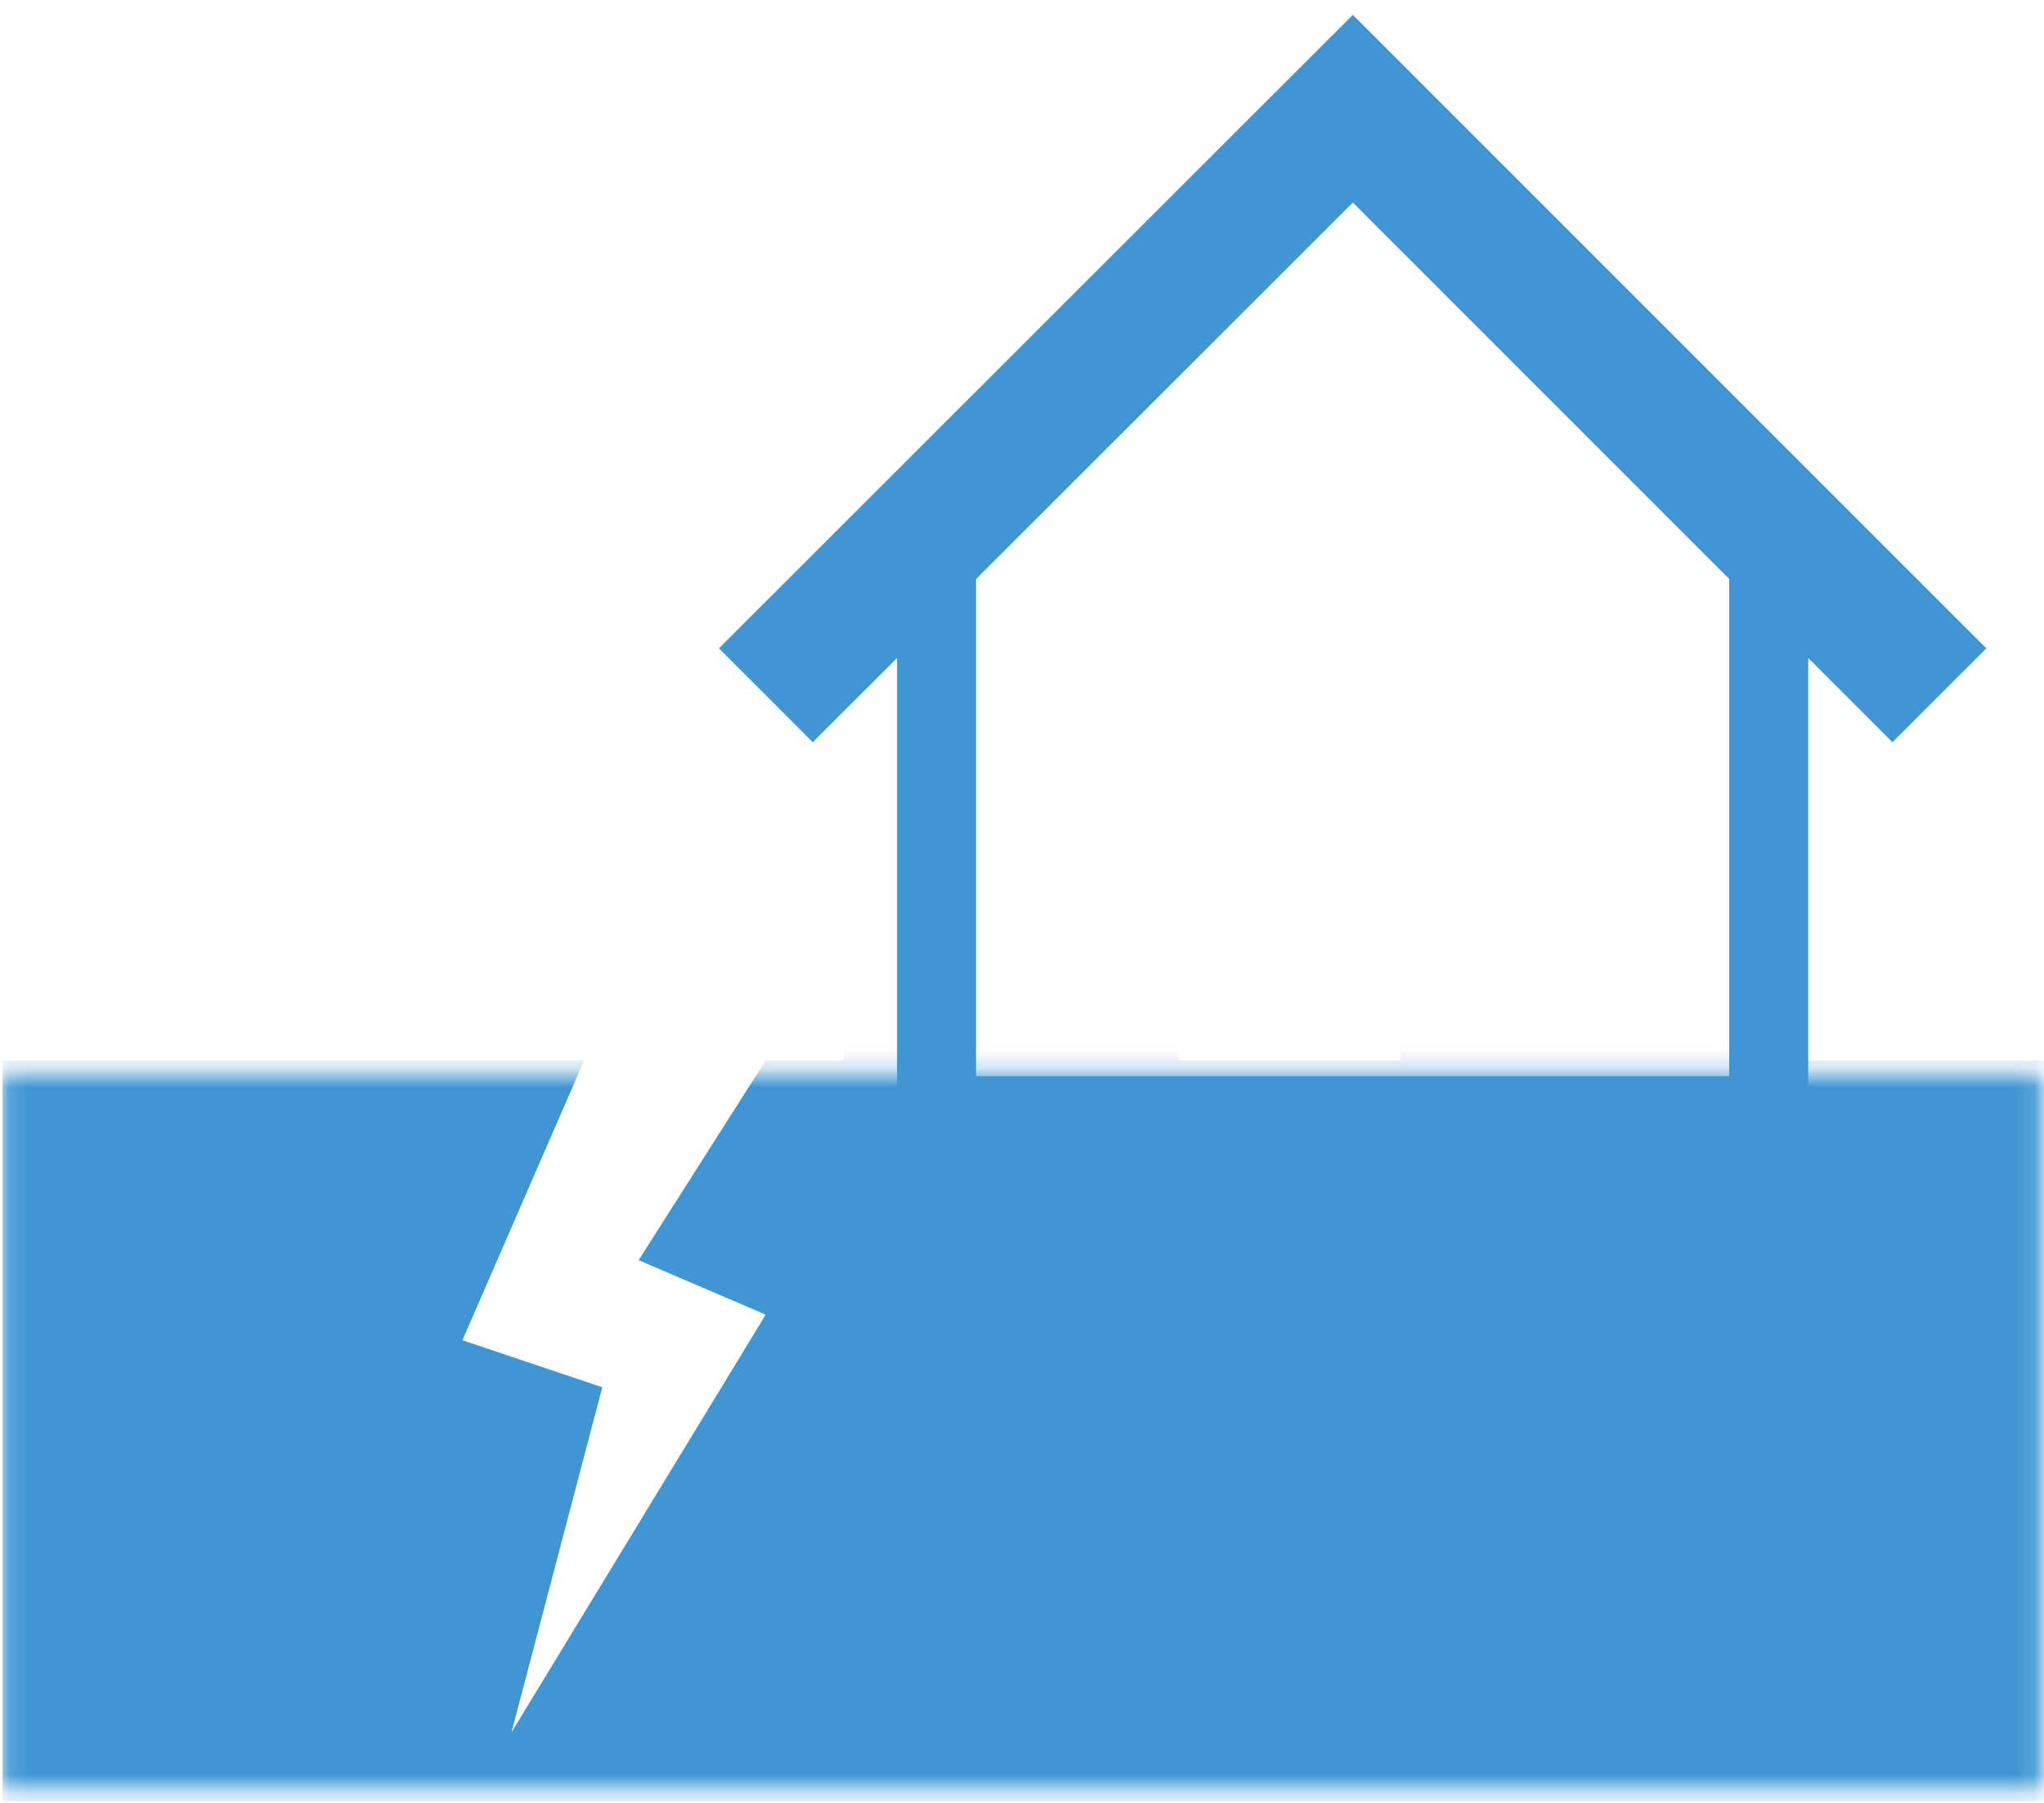
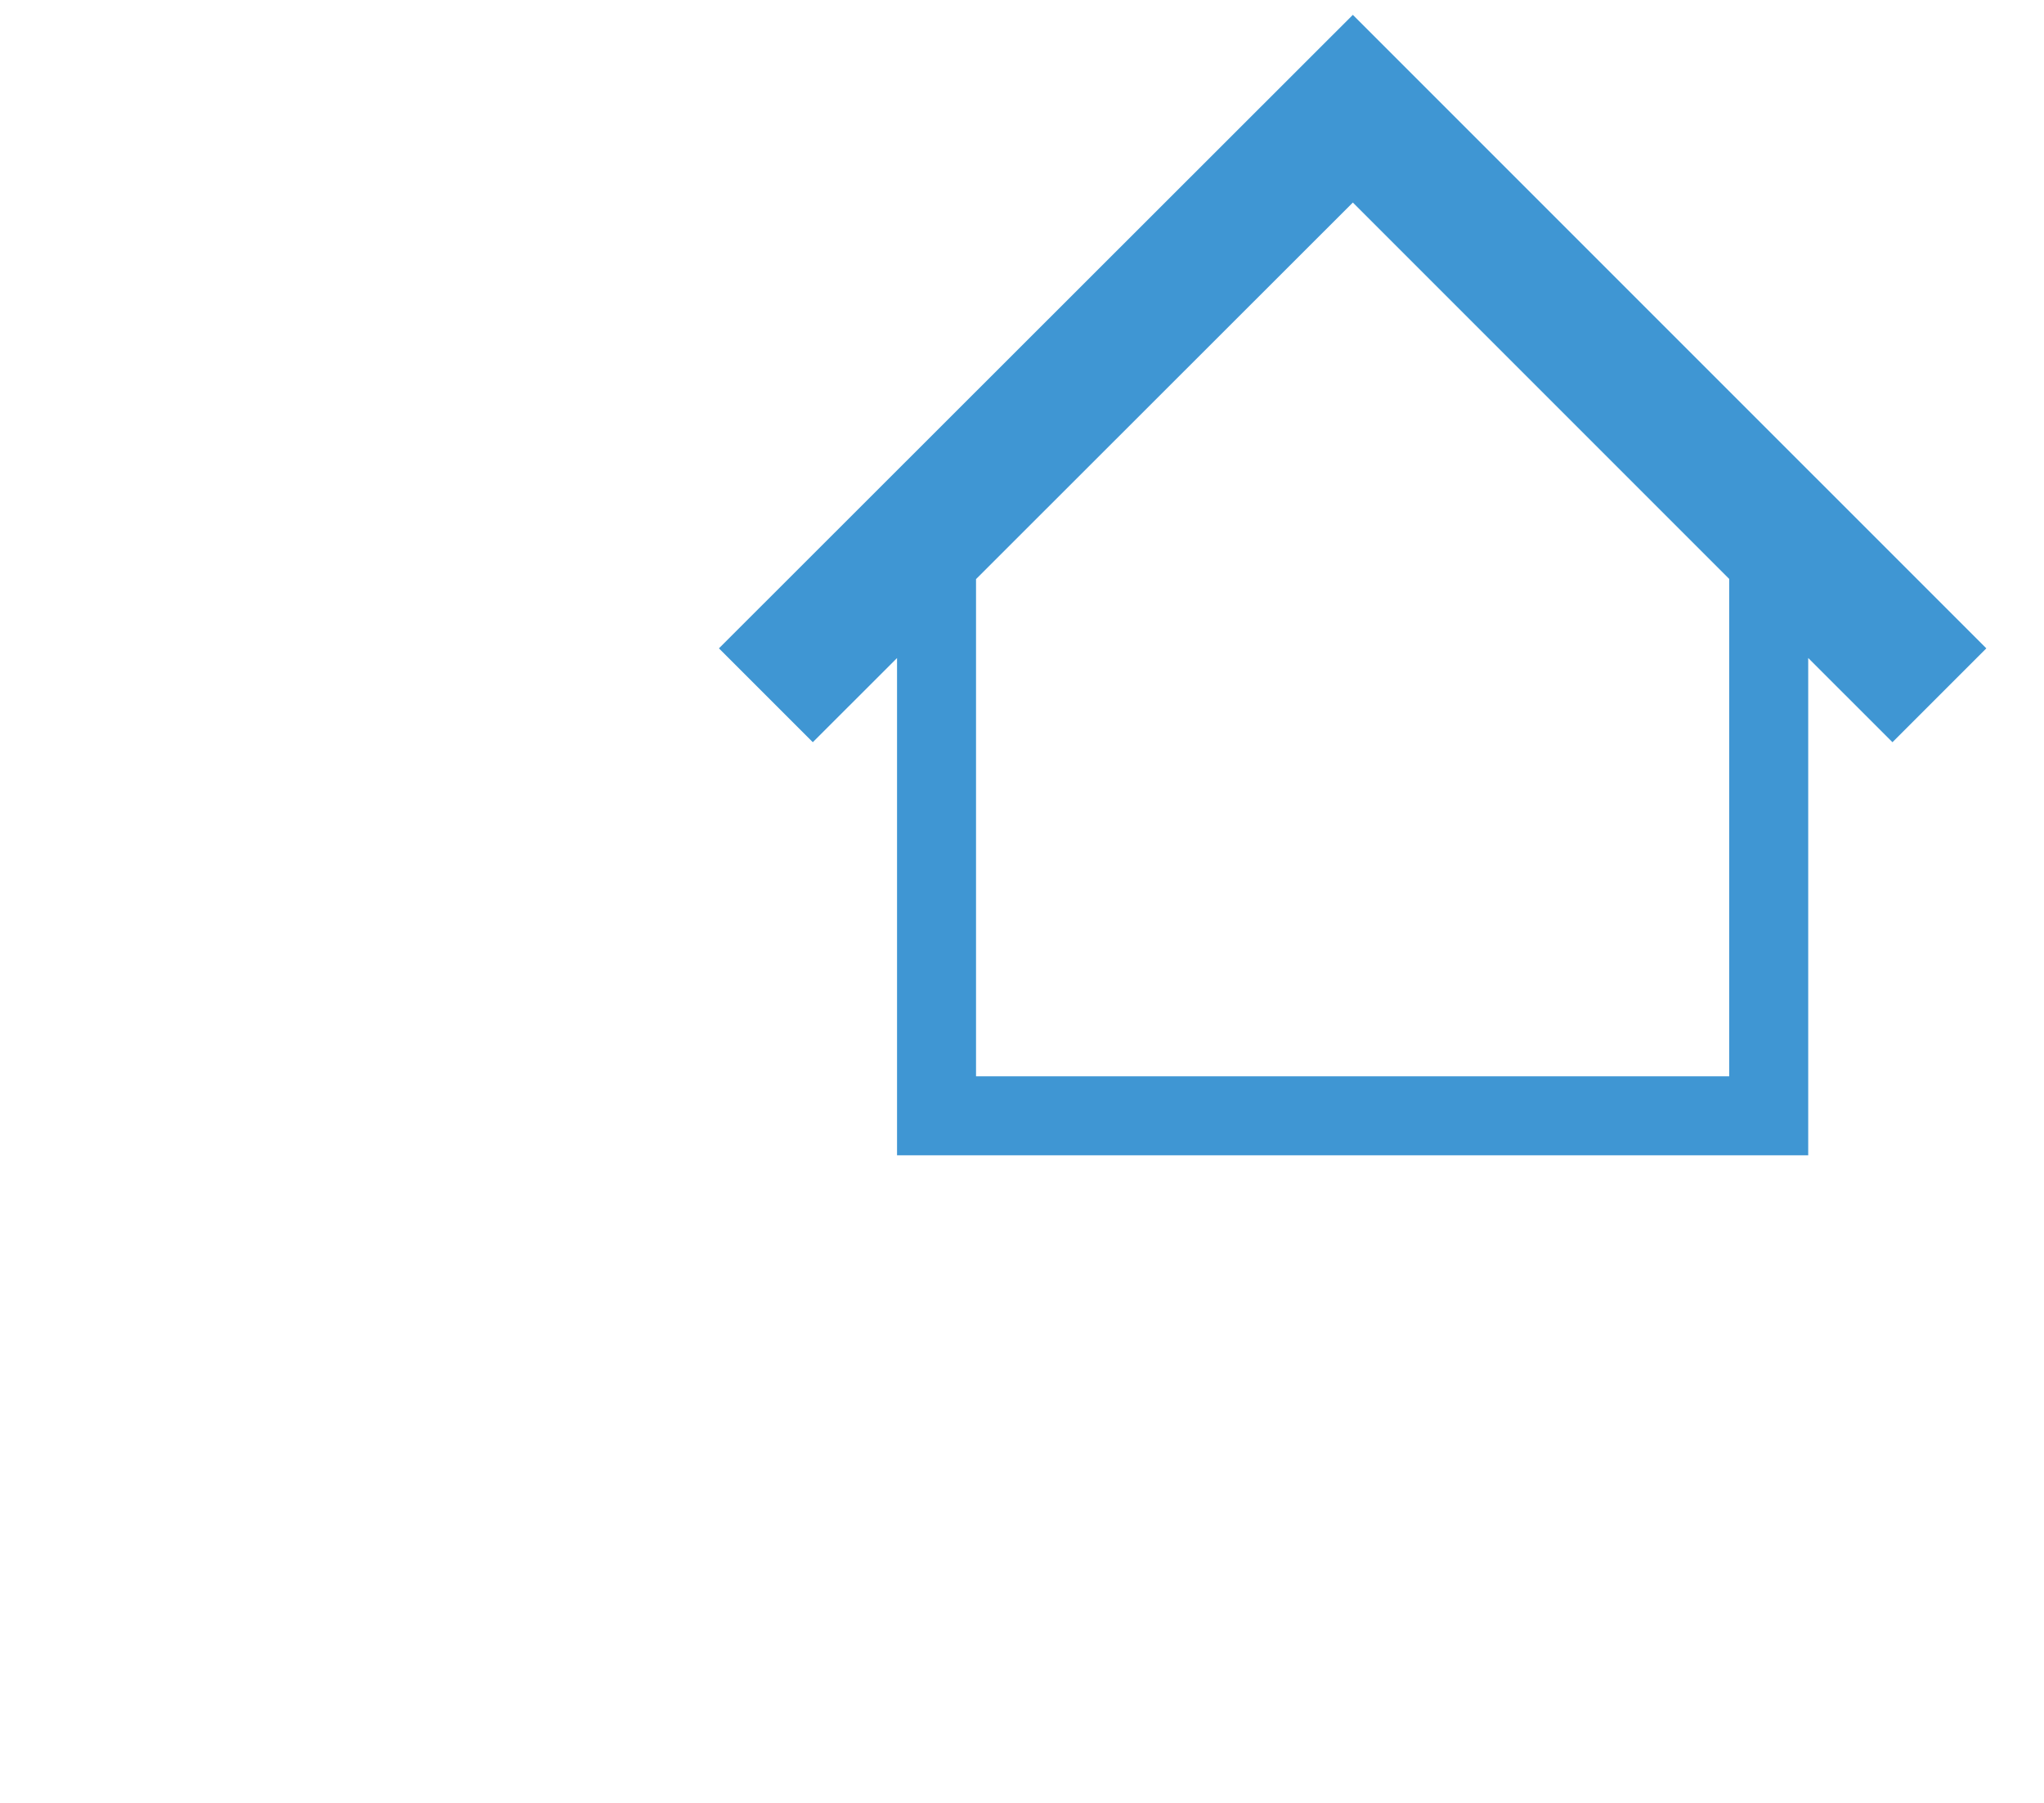
<svg xmlns="http://www.w3.org/2000/svg" width="110" height="97" viewBox="0 0 110 97" fill="none">
  <mask id="mask0_503_15489" style="mask-type:alpha" maskUnits="userSpaceOnUse" x="0" y="57" width="110" height="40">
-     <rect x="0.137" y="57.746" width="109.724" height="38.552" fill="#D9D9D9" />
-   </mask>
+     </mask>
  <g mask="url(#mask0_503_15489)">
-     <path d="M92.141 33.656L98.3 39.506L103.214 34.32L66.363 -0.684L33.176 34.32L38.638 39.506L44.183 33.659L45.416 57.061H41.207L34.368 67.811L41.207 70.742L27.527 93.216L32.413 74.65L24.886 72.118L31.436 57.061H0.137V96.921H110.192V57.061H93.374L92.141 33.656ZM63.431 57.061L62.891 46.831H74.82L75.36 57.061H63.431Z" fill="#3F96D3" />
-   </g>
+     </g>
  <path d="M72.805 0.799L38.69 34.888L43.742 39.938L48.275 35.41V62.167H97.311V35.406L101.844 39.939L106.896 34.888L72.805 0.799ZM93.06 57.917H52.526V31.162L72.805 10.899L93.06 31.154V57.917Z" fill="#3F96D3" />
</svg>